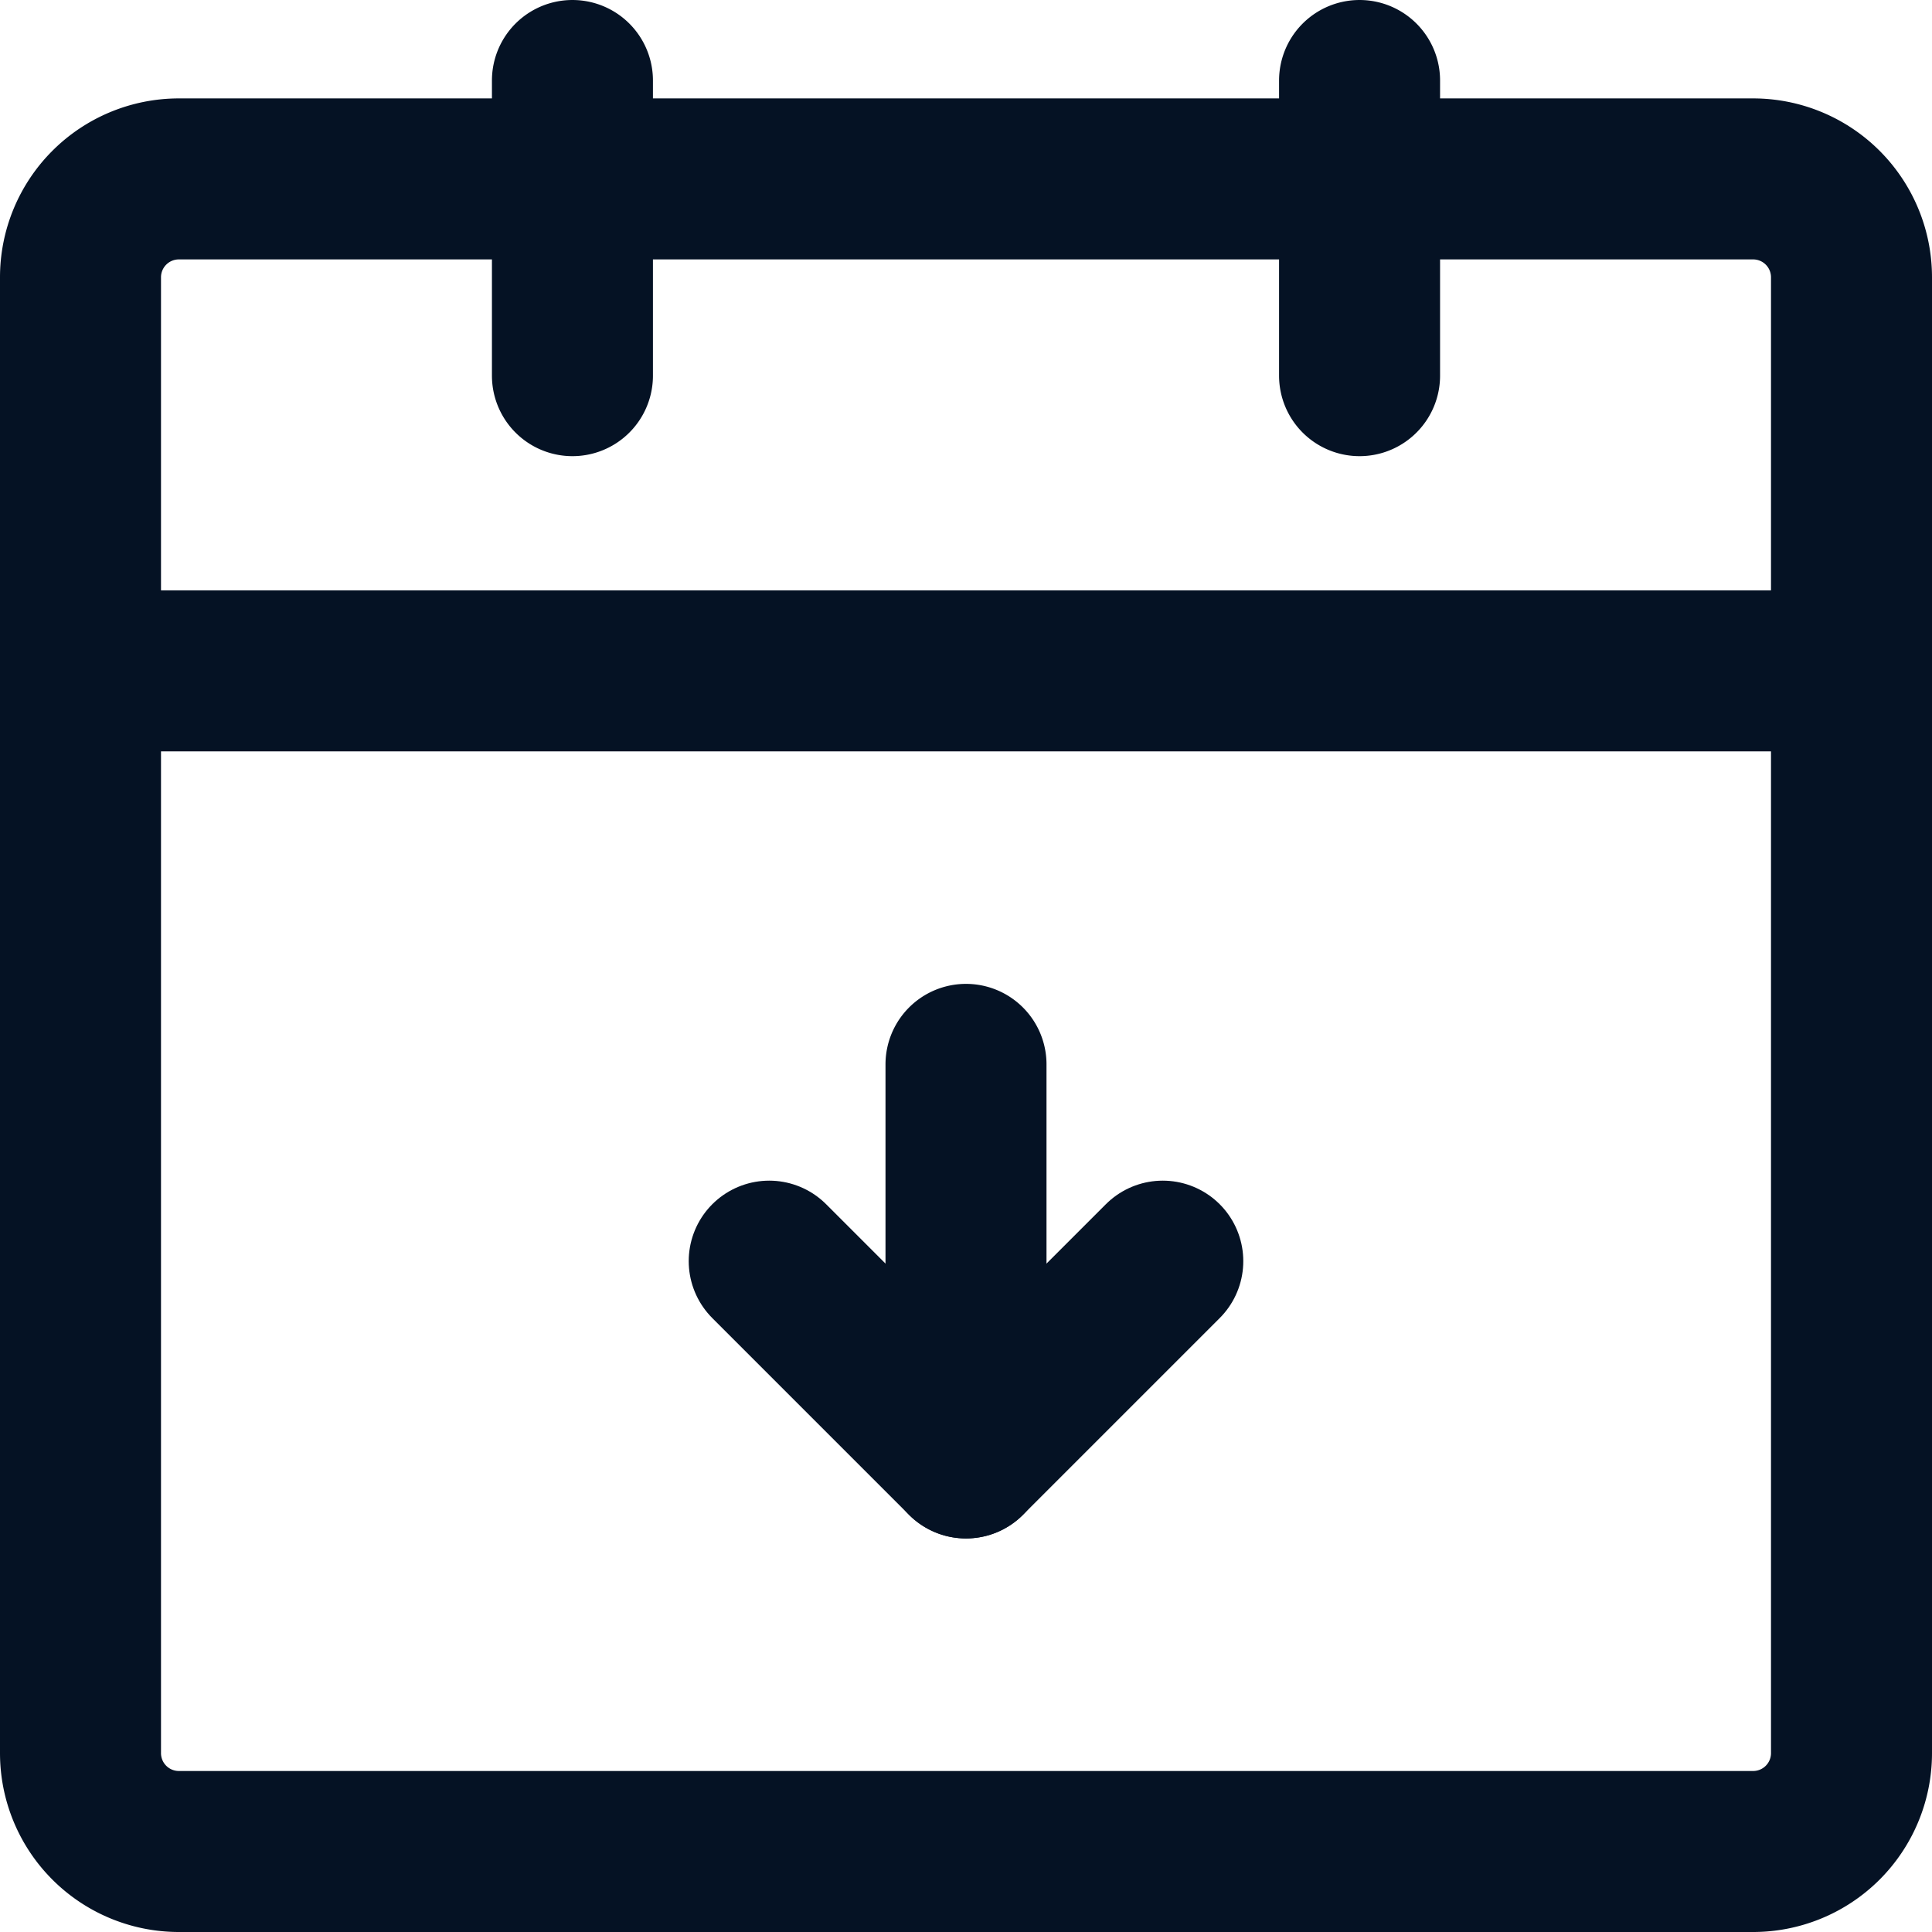
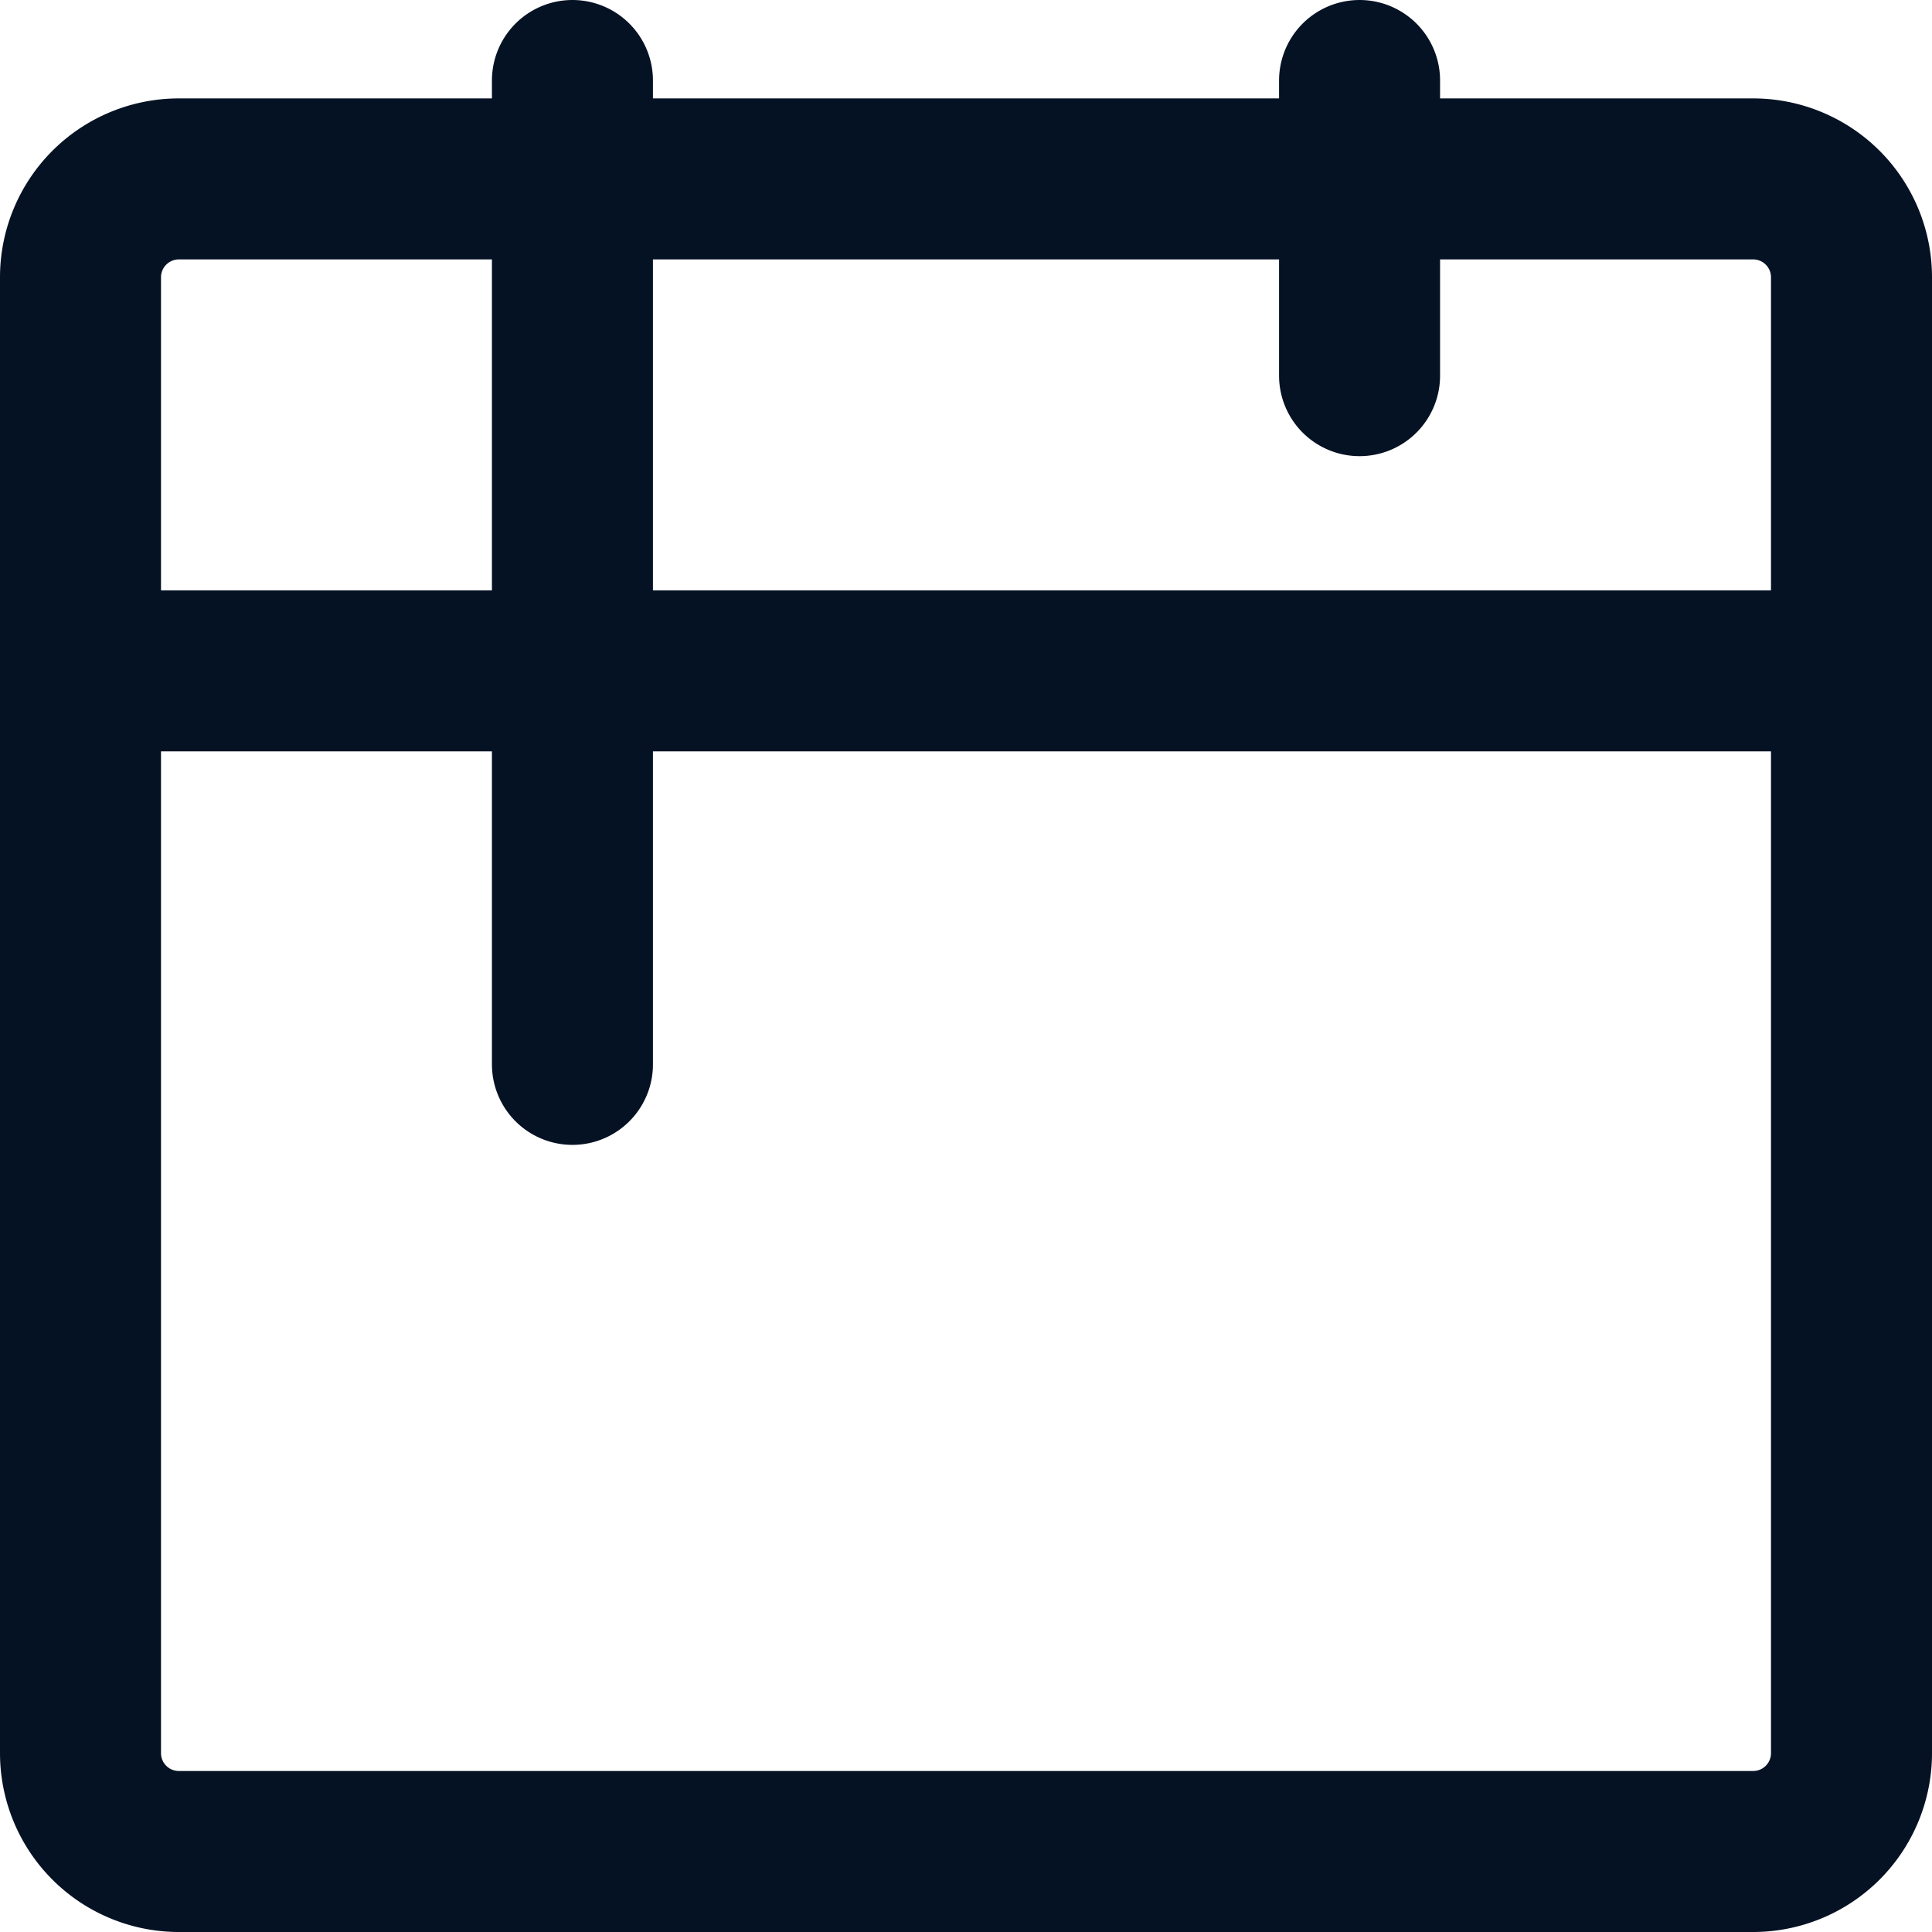
<svg xmlns="http://www.w3.org/2000/svg" width="48" height="48" viewBox="0 0 48 48">
  <g id="Group_2060" data-name="Group 2060" transform="translate(2 2)">
-     <path id="primary" d="M44.556,47H5.444A2.444,2.444,0,0,1,3,44.556V17.667H47V44.556A2.444,2.444,0,0,1,44.556,47ZM47,7.889a2.444,2.444,0,0,0-2.444-2.444H5.444A2.444,2.444,0,0,0,3,7.889v9.778H47ZM34.778,3v7.333M15.222,3v7.333M25,37.222V27.444" transform="translate(-3 -3)" fill="none" stroke="#051224" stroke-linecap="round" stroke-linejoin="round" stroke-width="4" />
-     <path id="primary-2" data-name="primary" d="M10,15l4.889,4.889L19.778,15" transform="translate(7.111 14.333)" fill="none" stroke="#051224" stroke-linecap="round" stroke-linejoin="round" stroke-width="4" />
+     <path id="primary" d="M44.556,47H5.444A2.444,2.444,0,0,1,3,44.556V17.667H47V44.556A2.444,2.444,0,0,1,44.556,47ZM47,7.889a2.444,2.444,0,0,0-2.444-2.444H5.444A2.444,2.444,0,0,0,3,7.889v9.778H47ZM34.778,3v7.333M15.222,3v7.333V27.444" transform="translate(-3 -3)" fill="none" stroke="#051224" stroke-linecap="round" stroke-linejoin="round" stroke-width="4" />
  </g>
</svg>